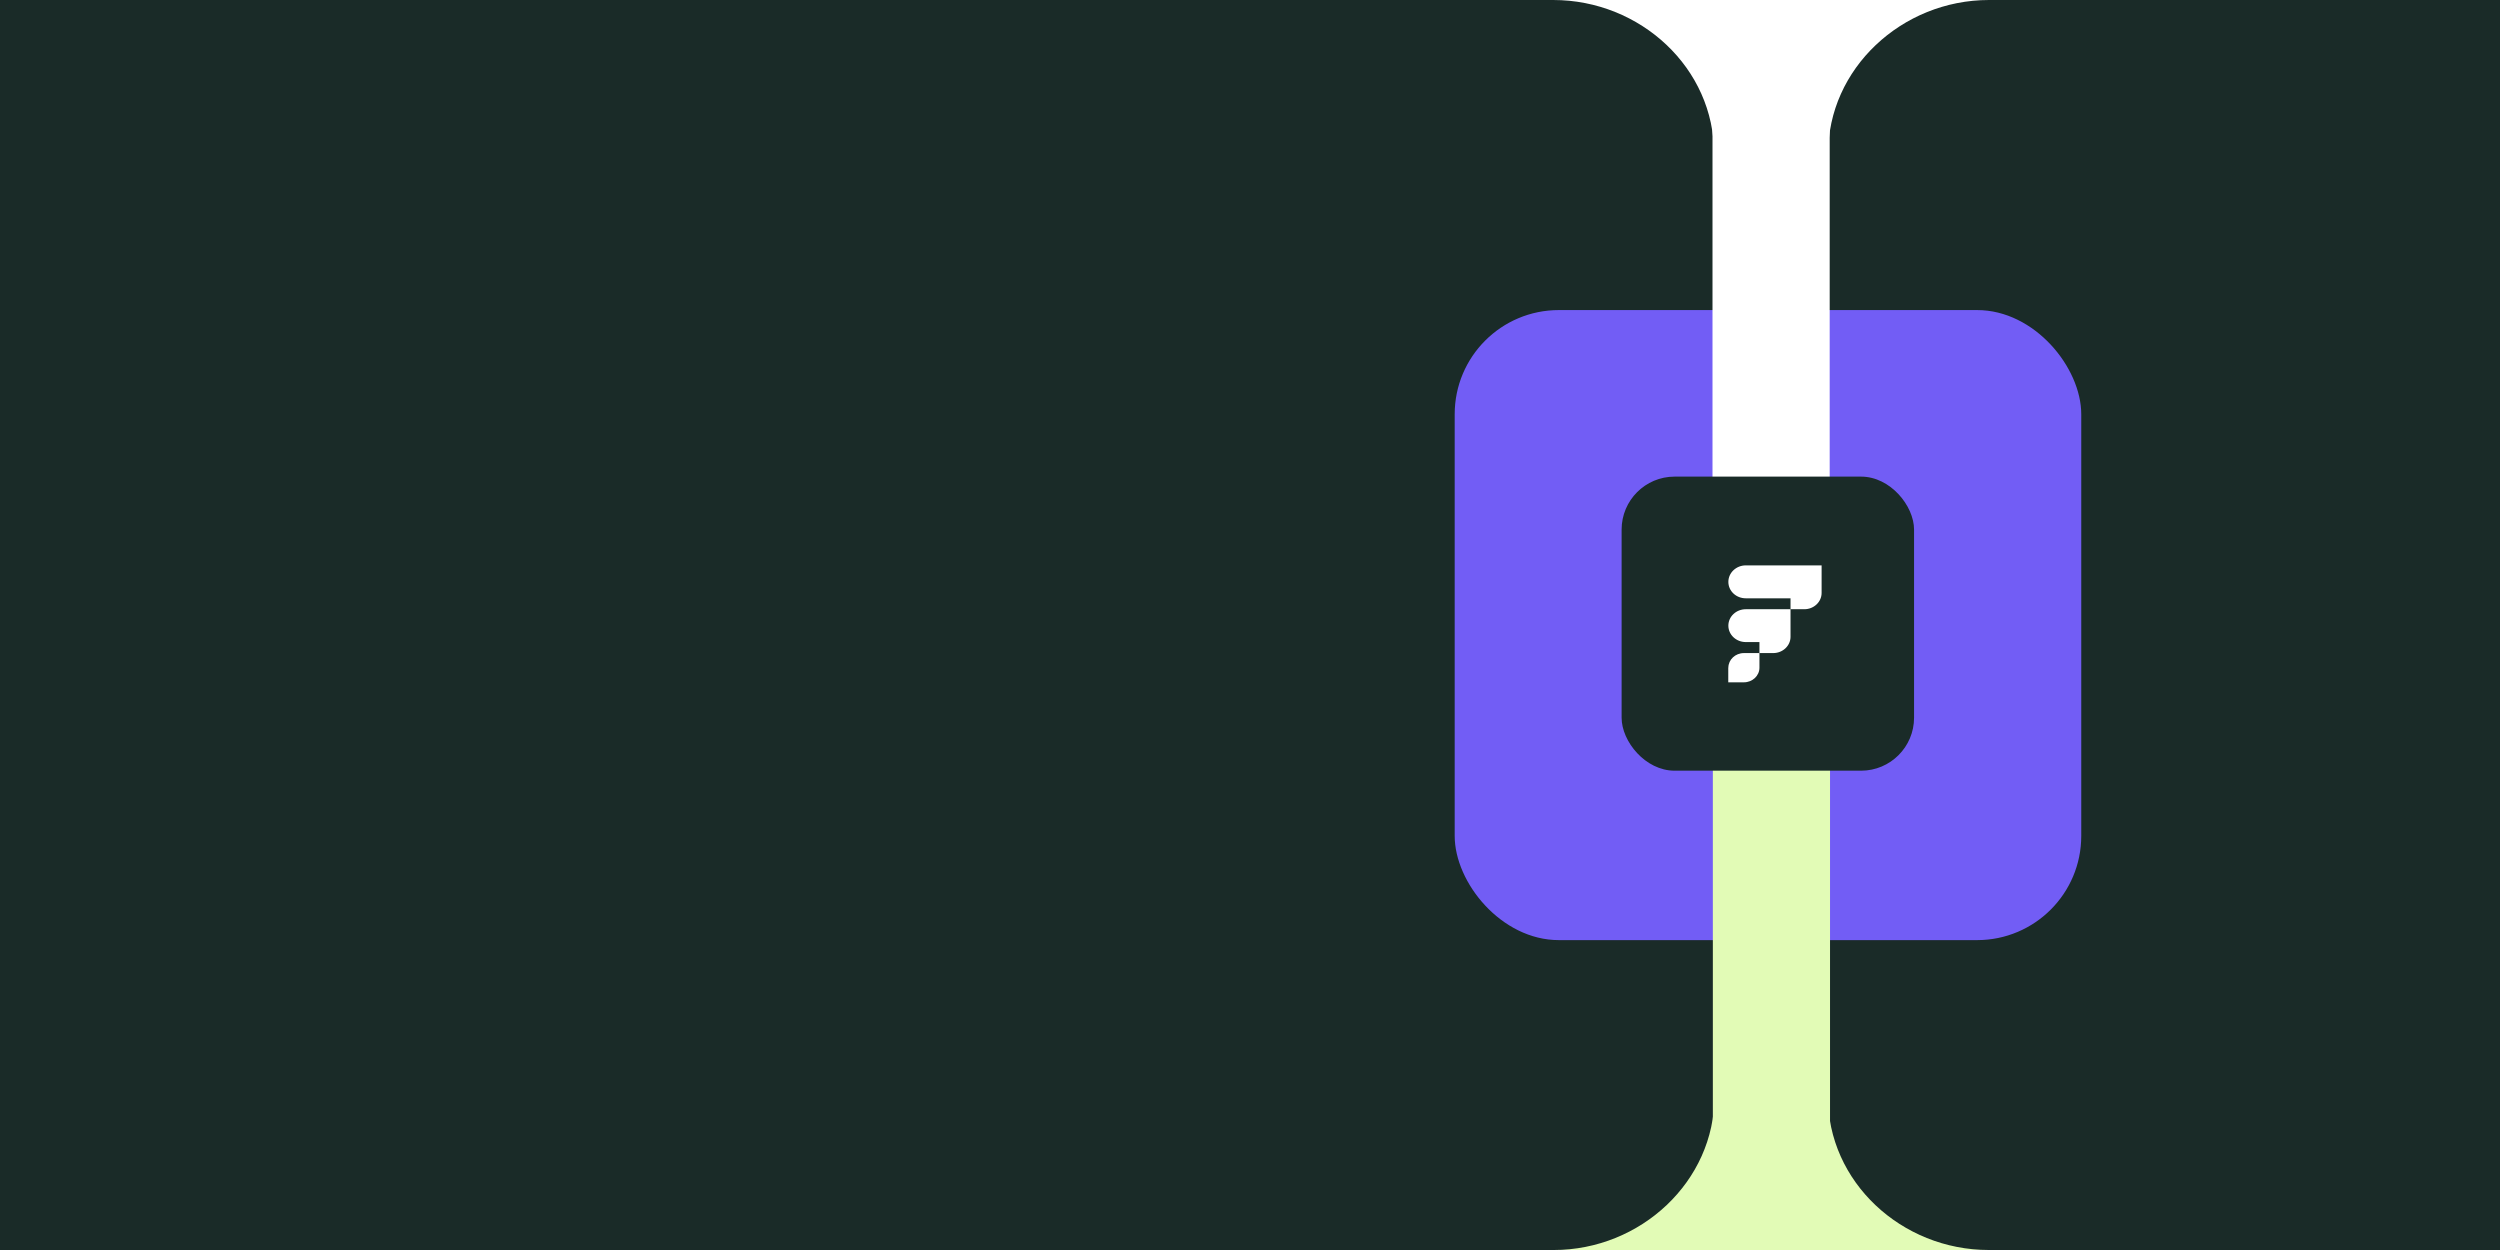
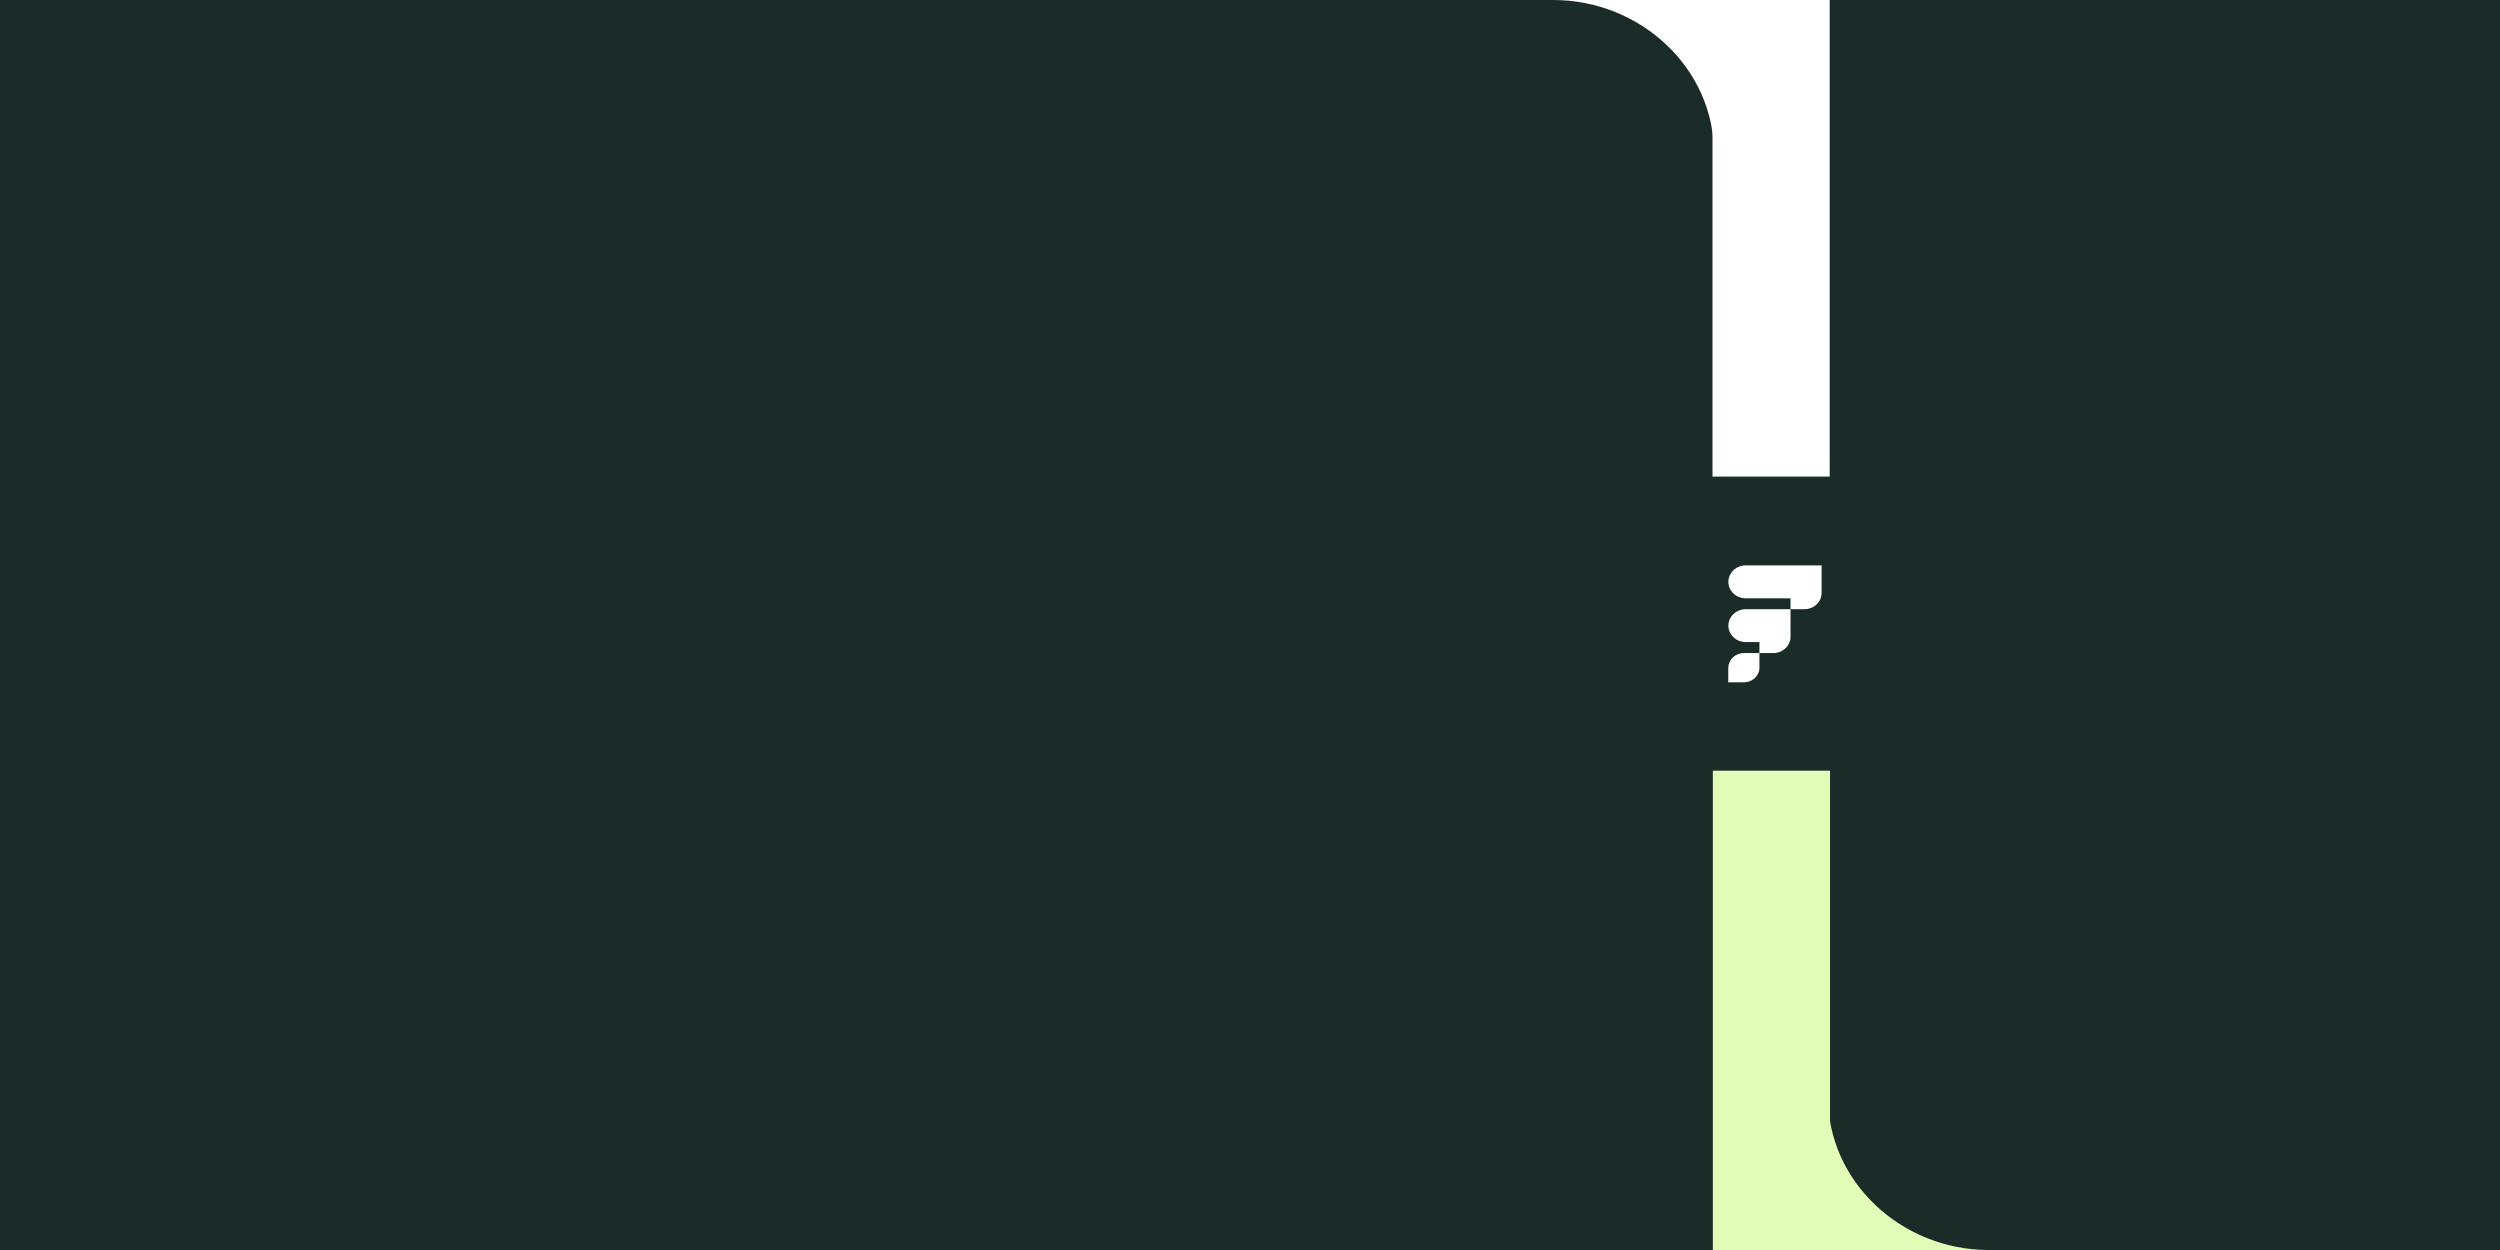
<svg xmlns="http://www.w3.org/2000/svg" width="1800" height="900" viewBox="0 0 1800 900" fill="none">
  <rect x="0" y="0" width="1800" height="900" fill="#333333" stroke="none" />
  <g clip-path="url(#clip0_2109_3389)">
    <rect width="1800" height="900" fill="white" />
    <g clip-path="url(#clip1_2109_3389)">
-       <rect width="1800" height="900" fill="white" />
      <rect y="-3" width="1800" height="905" fill="#1A2B28" />
-       <rect x="1047.38" y="223.25" width="451.125" height="453.631" rx="75" fill="#725DF5" />
      <rect x="1233" y="346.164" width="346.162" height="84.375" transform="rotate(-90 1233 346.164)" fill="white" />
      <path d="M1233.25 900L1233.25 552.706L1317.62 552.706L1317.62 900L1233.25 900Z" fill="#E2FBB6" />
      <rect x="1167.56" y="343.164" width="210.563" height="211.733" rx="38.165" fill="#1A2B28" />
      <path d="M1244.42 480.674H1244.35V491.269H1255.61C1261.77 491.269 1266.8 486.537 1266.8 480.744V470.219H1255.61C1249.47 470.215 1244.46 474.909 1244.42 480.674Z" fill="white" />
      <path d="M1244.42 450.467C1244.42 457.029 1250.07 462.293 1256.99 462.293H1266.8V470.216H1276.73C1283.58 470.216 1289.18 464.955 1289.18 458.508V438.641H1256.99C1250.07 438.641 1244.42 443.905 1244.42 450.467Z" fill="white" />
      <path d="M1256.99 407.07C1250.07 407.07 1244.42 412.394 1244.42 418.956C1244.42 425.518 1250.01 430.782 1256.99 430.782H1289.18V438.646H1299.12C1305.97 438.646 1311.56 433.385 1311.56 426.938V407.07H1256.99Z" fill="white" />
      <path fill-rule="evenodd" clip-rule="evenodd" d="M1315.93 900H1431.91C1369.17 900 1315.91 851 1316.1 789.137H1315.75L1315.93 900Z" fill="#E2FBB6" />
-       <path fill-rule="evenodd" clip-rule="evenodd" d="M1234.48 900.008H1118.6C1181.35 900.008 1234.53 850.508 1234.42 789.145H1234.61L1234.48 900.008Z" fill="#E2FBB6" />
-       <path fill-rule="evenodd" clip-rule="evenodd" d="M1315.83 0L1432.08 0C1369.34 0 1316.04 49.5 1316.27 110.863L1315.83 110.863V0Z" fill="white" />
      <path fill-rule="evenodd" clip-rule="evenodd" d="M1234.54 0L1118.29 0C1181.04 0 1234.33 49 1234.11 110.863L1234.54 110.863V0Z" fill="white" />
    </g>
  </g>
  <defs>
    <clipPath id="clip0_2109_3389">
      <rect width="1800" height="900" fill="white" />
    </clipPath>
    <clipPath id="clip1_2109_3389">
      <rect width="1800" height="900" fill="white" />
    </clipPath>
  </defs>
</svg>